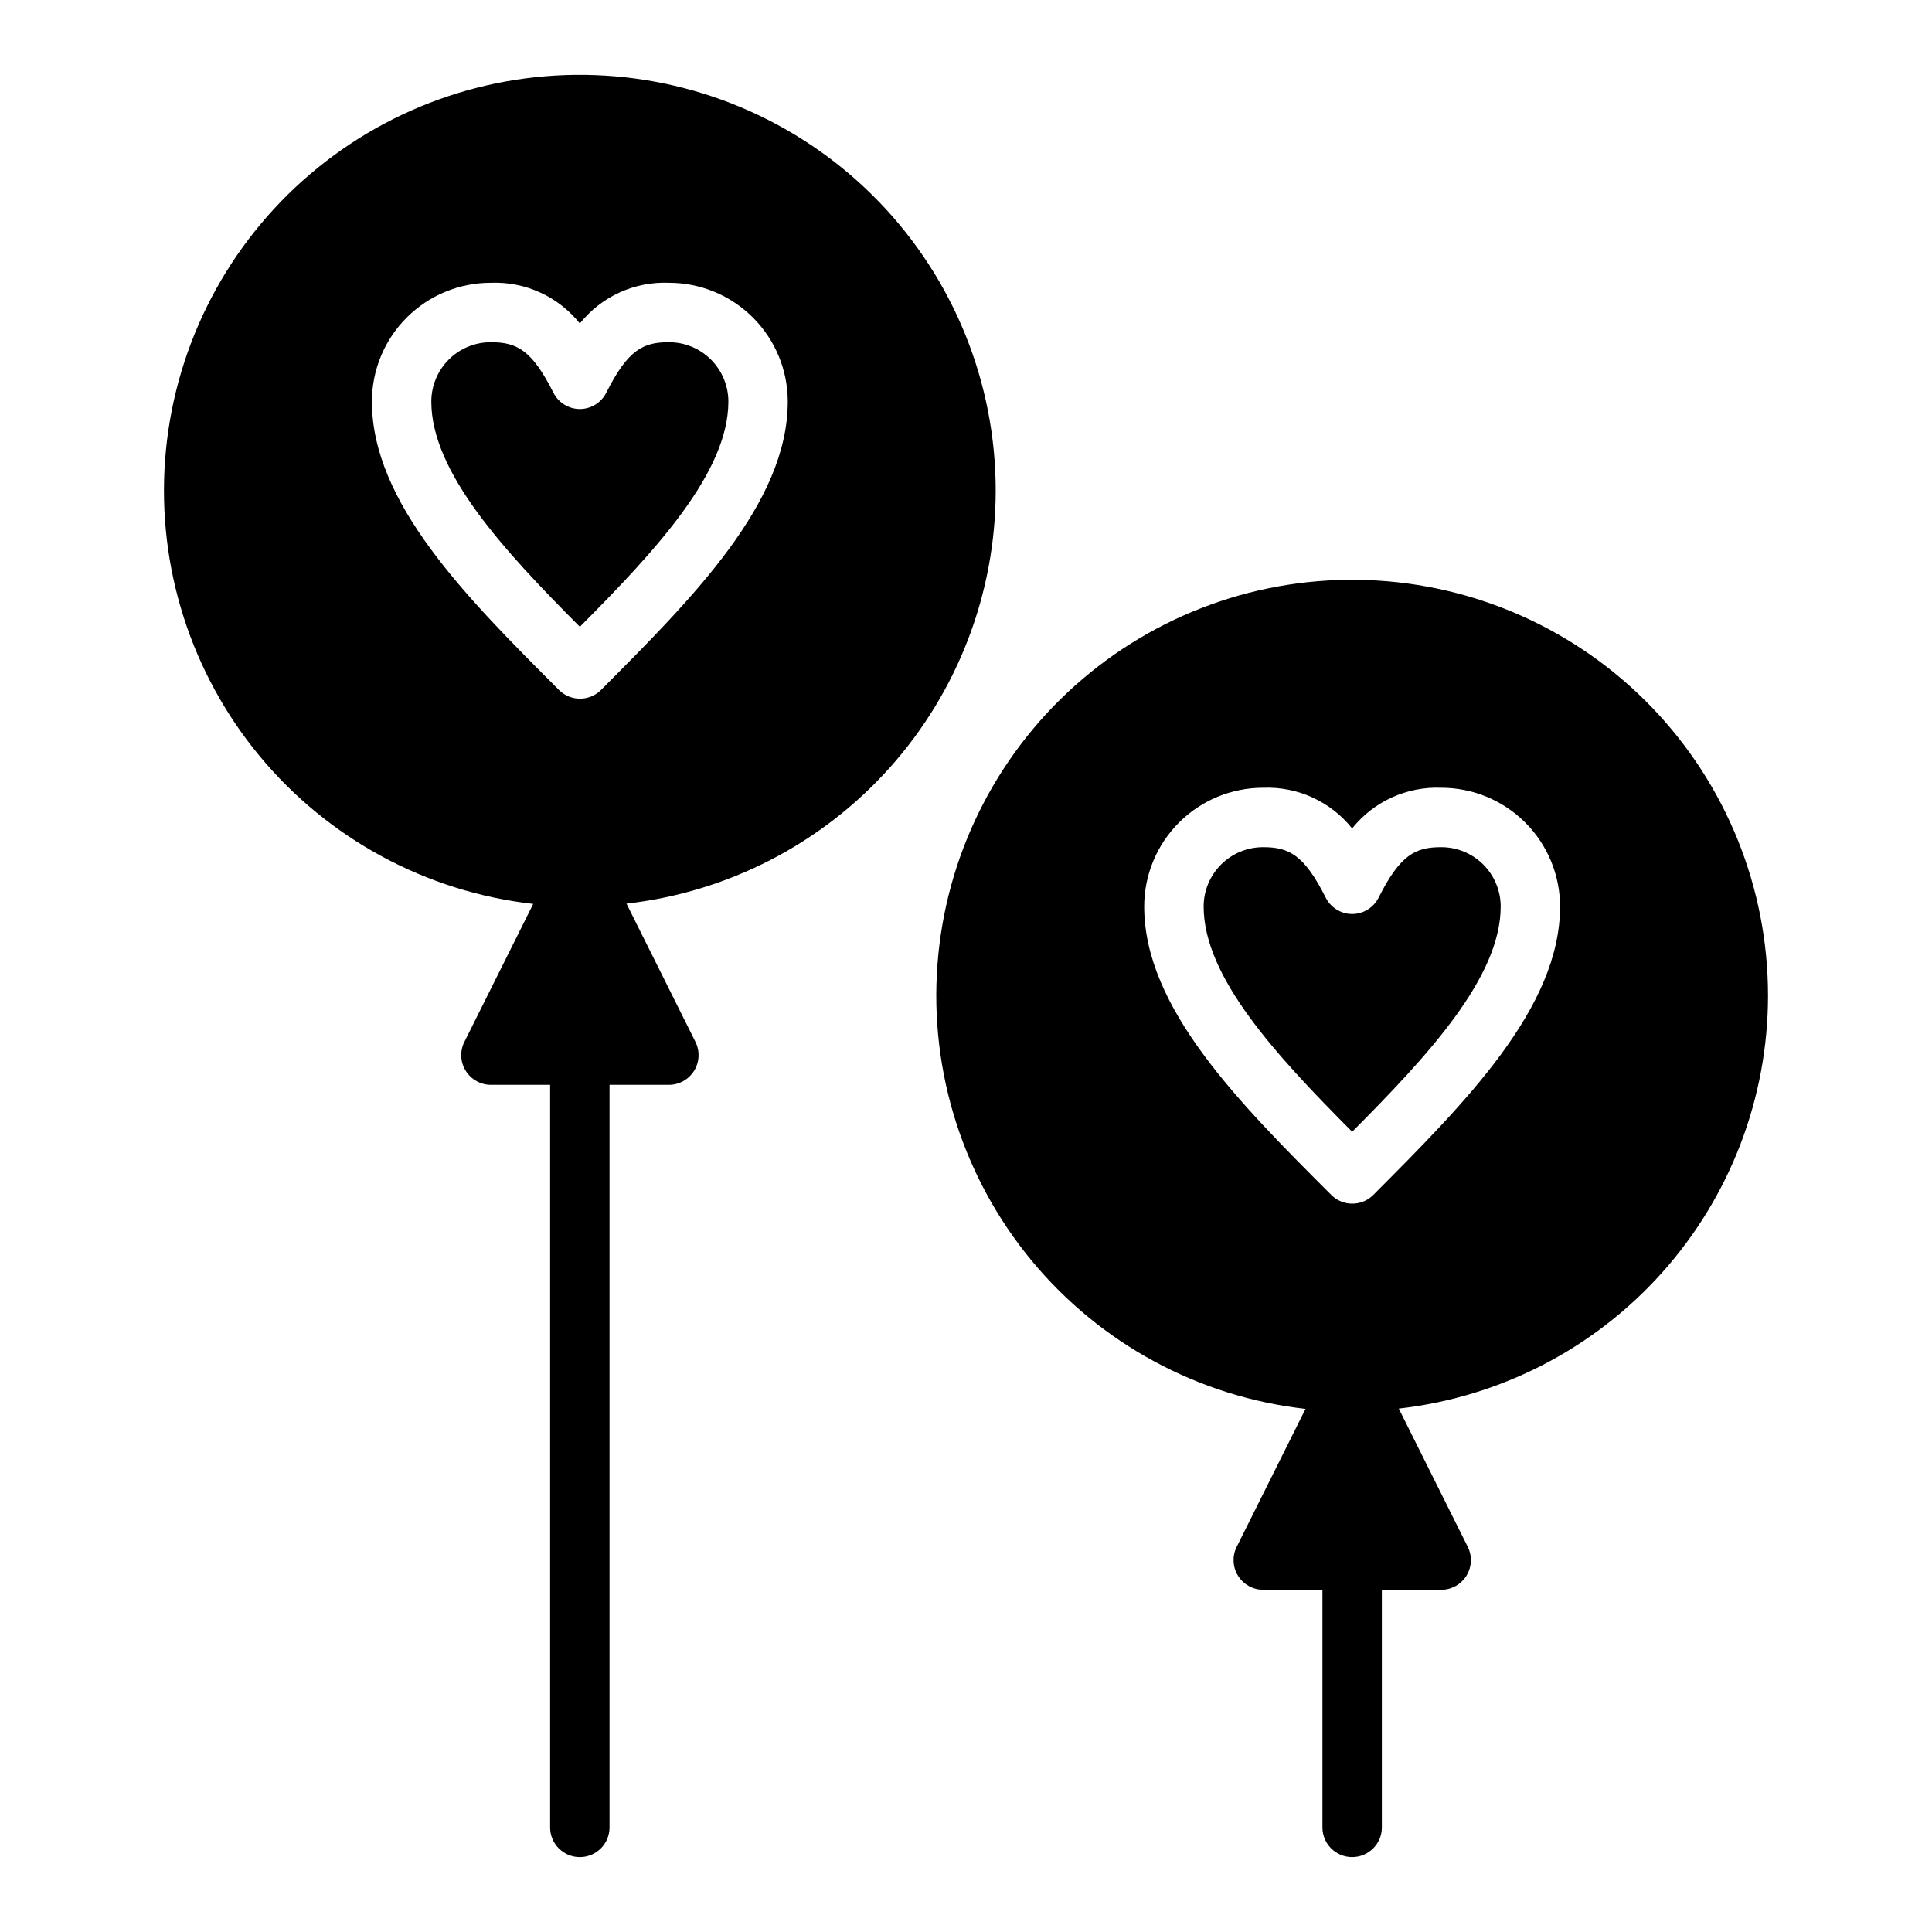
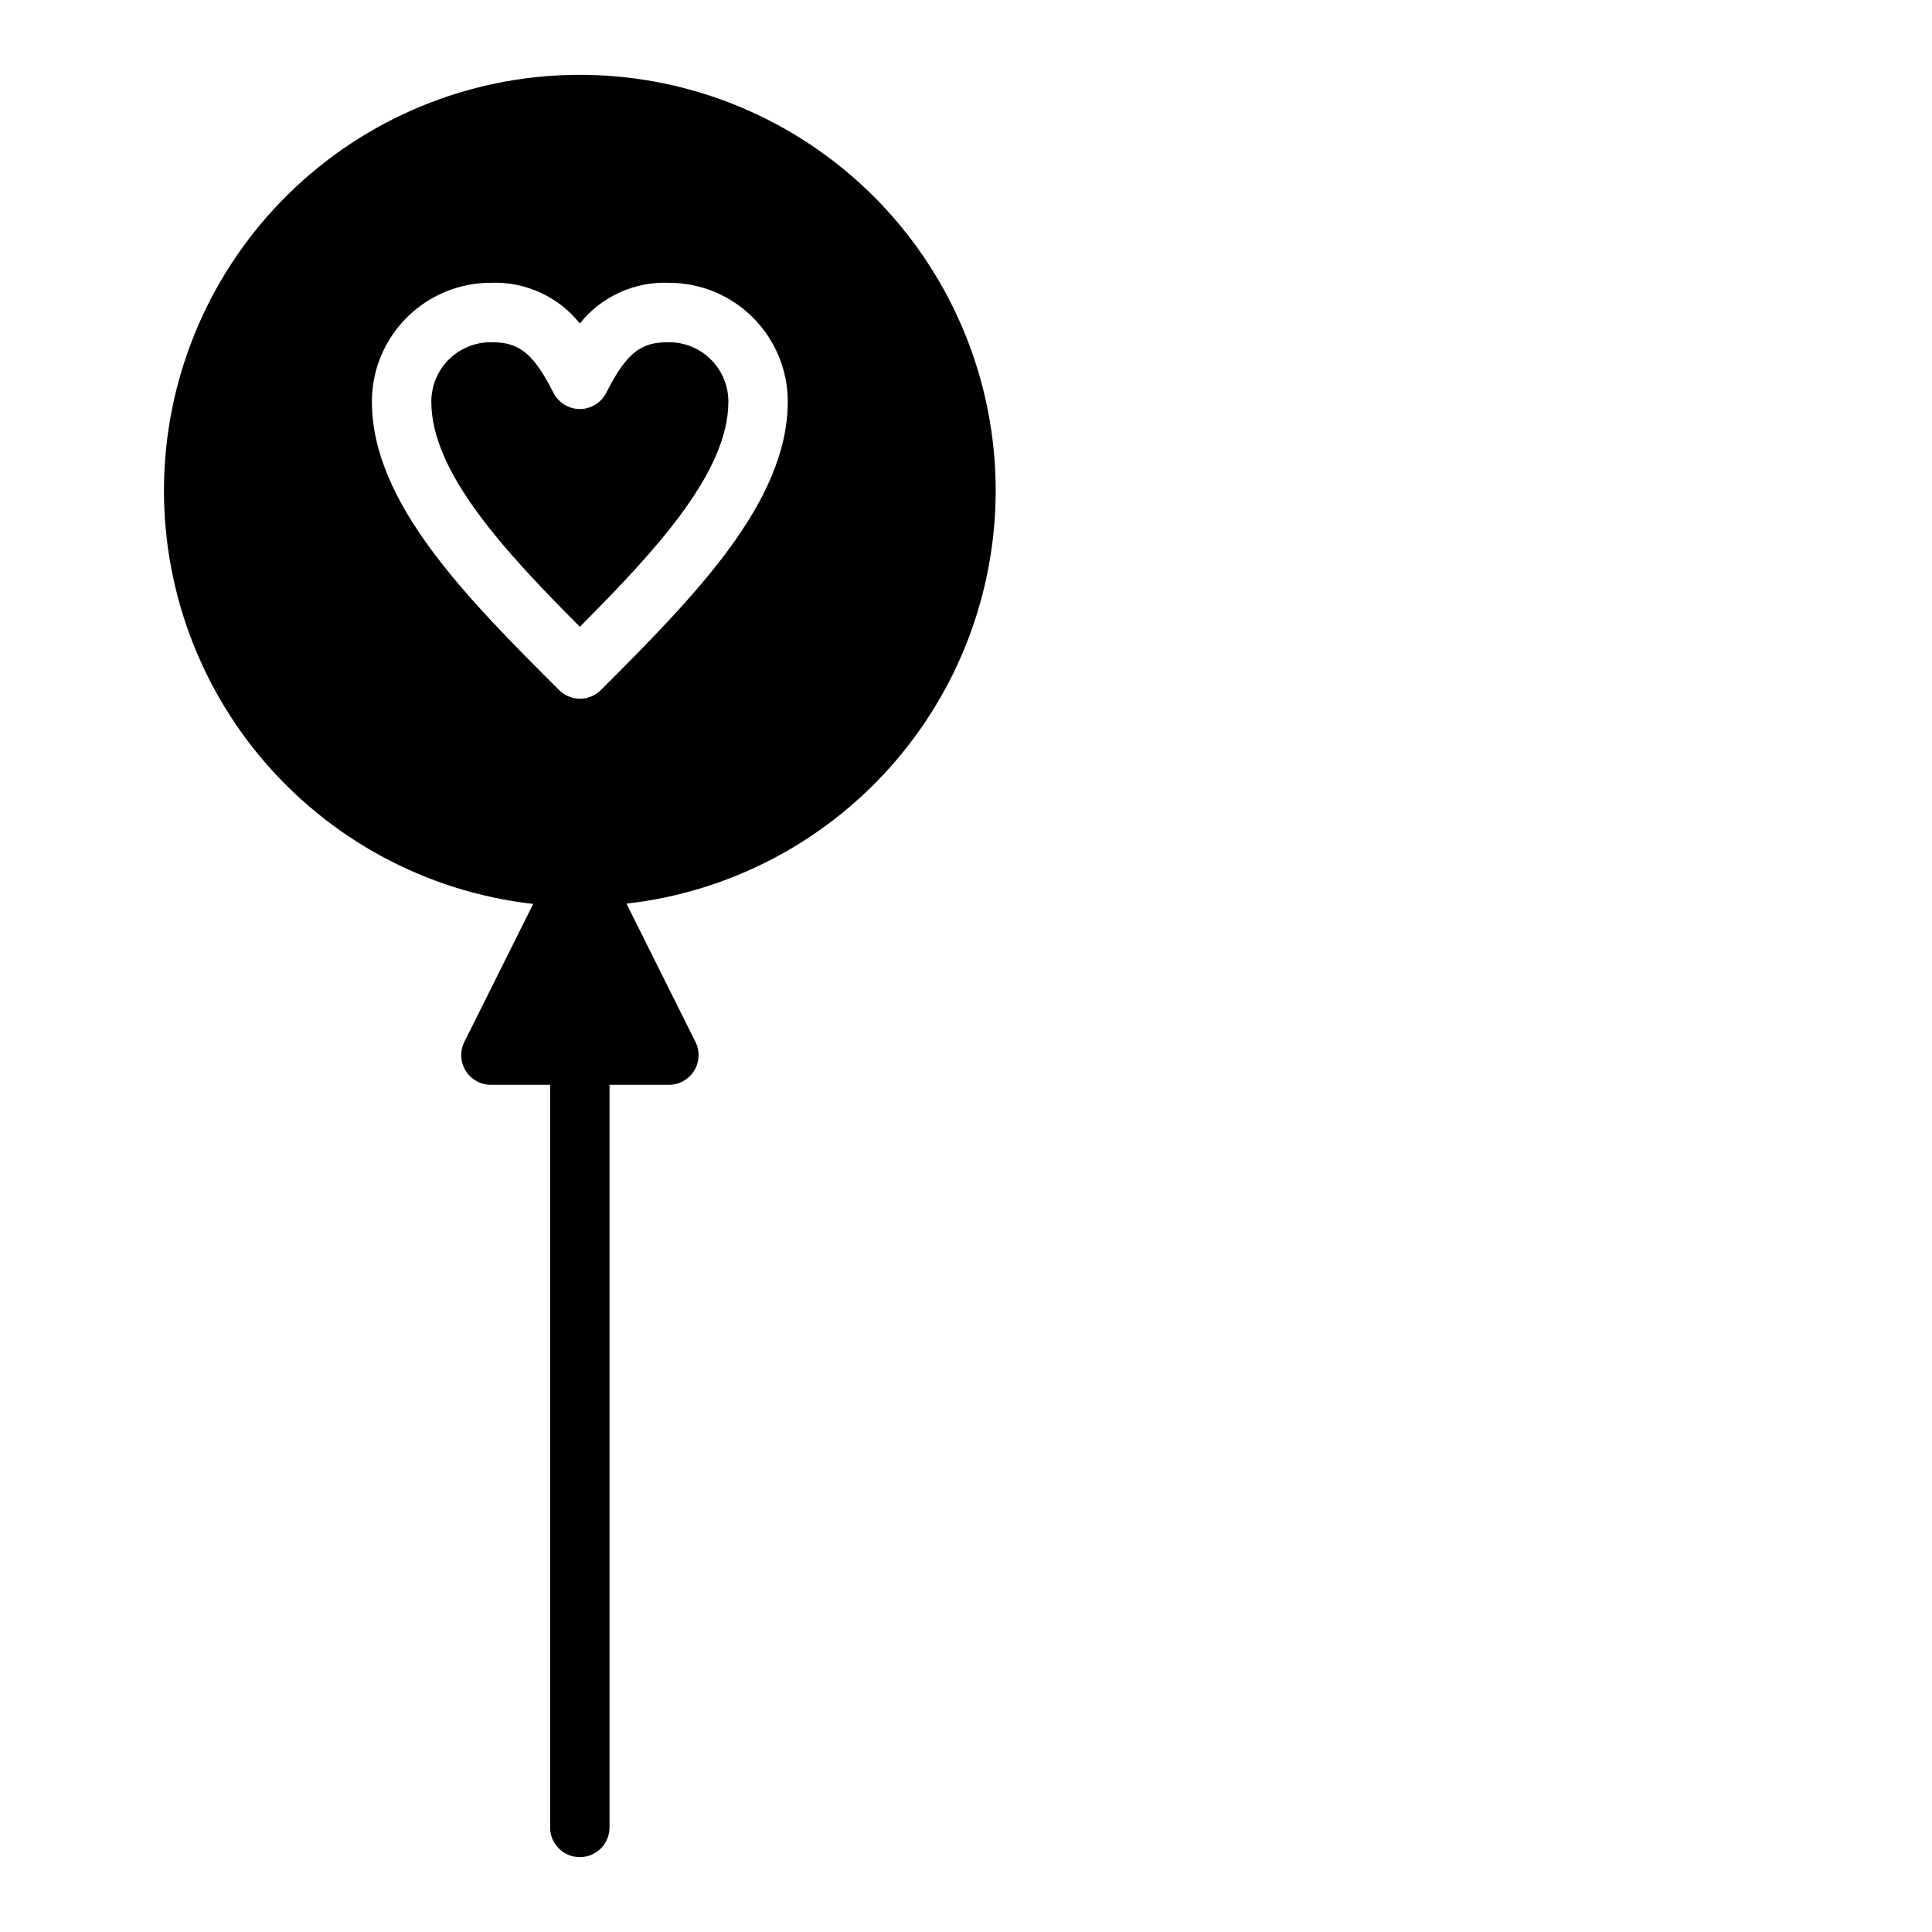
<svg xmlns="http://www.w3.org/2000/svg" fill="#000000" width="800px" height="800px" version="1.1" viewBox="144 144 512 512">
  <g>
    <path d="m321.28 234.69c-6.848 0-10.863 1.969-16.609 13.383-1.332 2.644-4.043 4.32-7.004 4.328-2.965-0.008-5.676-1.684-7.008-4.328-5.746-11.418-9.762-13.383-16.609-13.383-4.176 0-8.18 1.656-11.133 4.609-2.953 2.953-4.613 6.957-4.613 11.133 0 18.656 19.129 39.359 39.359 59.672 20.234-20.312 39.363-41.016 39.363-59.672 0-4.176-1.66-8.18-4.613-11.133s-6.957-4.609-11.133-4.609z" />
    <path d="m407.87 274.05c0.004-28.516-11.047-55.922-30.828-76.461-19.777-20.539-46.75-32.613-75.246-33.684-28.492-1.07-56.293 8.945-77.559 27.945-21.266 18.996-34.34 45.496-36.477 73.934-2.133 28.434 6.836 56.59 25.023 78.551 18.191 21.961 44.184 36.016 72.52 39.215l-18.262 36.605h-0.004c-1.191 2.43-1.051 5.301 0.375 7.602 1.422 2.301 3.926 3.711 6.633 3.734h15.742v196.8c0 4.348 3.527 7.871 7.875 7.871 4.348 0 7.871-3.523 7.871-7.871v-196.8h15.742c2.731-0.012 5.258-1.43 6.688-3.754 1.426-2.328 1.547-5.227 0.32-7.664l-18.262-36.605-0.004 0.004c26.902-3.039 51.746-15.871 69.793-36.051 18.047-20.18 28.035-46.297 28.059-73.371zm-104.62 52.82c-3.07 3.051-8.027 3.051-11.098 0-24.402-24.402-49.594-49.594-49.594-76.438 0-8.352 3.316-16.359 9.223-22.266s13.914-9.223 22.266-9.223c9.141-0.367 17.91 3.637 23.617 10.785 5.703-7.148 14.473-11.152 23.613-10.785 8.352 0 16.359 3.316 22.266 9.223s9.223 13.914 9.223 22.266c0 26.844-25.191 52.035-49.516 76.438z" />
-     <path d="m525.95 368.51c-6.848 0-10.863 1.969-16.609 13.383-1.332 2.644-4.039 4.32-7.004 4.328-2.965-0.008-5.672-1.684-7.008-4.328-5.746-11.418-9.762-13.383-16.609-13.383-4.176 0-8.18 1.656-11.133 4.609-2.953 2.953-4.609 6.957-4.609 11.133 0 18.656 19.129 39.359 39.359 59.672 20.23-20.312 39.359-41.016 39.359-59.672 0-4.176-1.66-8.18-4.613-11.133-2.949-2.953-6.957-4.609-11.133-4.609z" />
-     <path d="m612.54 407.87c0.004-28.516-11.047-55.922-30.824-76.461-19.781-20.539-46.754-32.613-75.246-33.684-28.496-1.07-56.297 8.945-77.562 27.945-21.266 18.996-34.34 45.496-36.473 73.934-2.137 28.434 6.832 56.59 25.02 78.551 18.191 21.961 44.184 36.016 72.52 39.215l-18.262 36.605h-0.004c-1.188 2.43-1.047 5.301 0.375 7.602 1.422 2.301 3.926 3.711 6.633 3.734h15.742v62.977c0 4.348 3.527 7.871 7.875 7.871 4.348 0 7.871-3.523 7.871-7.871v-62.977h15.742c2.731-0.008 5.258-1.43 6.688-3.754 1.426-2.328 1.547-5.227 0.32-7.66l-18.262-36.605c26.902-3.039 51.746-15.871 69.793-36.051 18.047-20.18 28.031-46.297 28.055-73.371zm-104.62 52.82c-3.07 3.051-8.031 3.051-11.102 0-24.402-24.402-49.594-49.594-49.594-76.438 0-8.352 3.316-16.359 9.223-22.266s13.914-9.223 22.266-9.223c9.141-0.367 17.91 3.637 23.617 10.785 5.707-7.148 14.477-11.152 23.613-10.785 8.352 0 16.363 3.316 22.266 9.223 5.906 5.906 9.223 13.914 9.223 22.266 0 26.844-25.188 52.035-49.512 76.438z" />
  </g>
</svg>